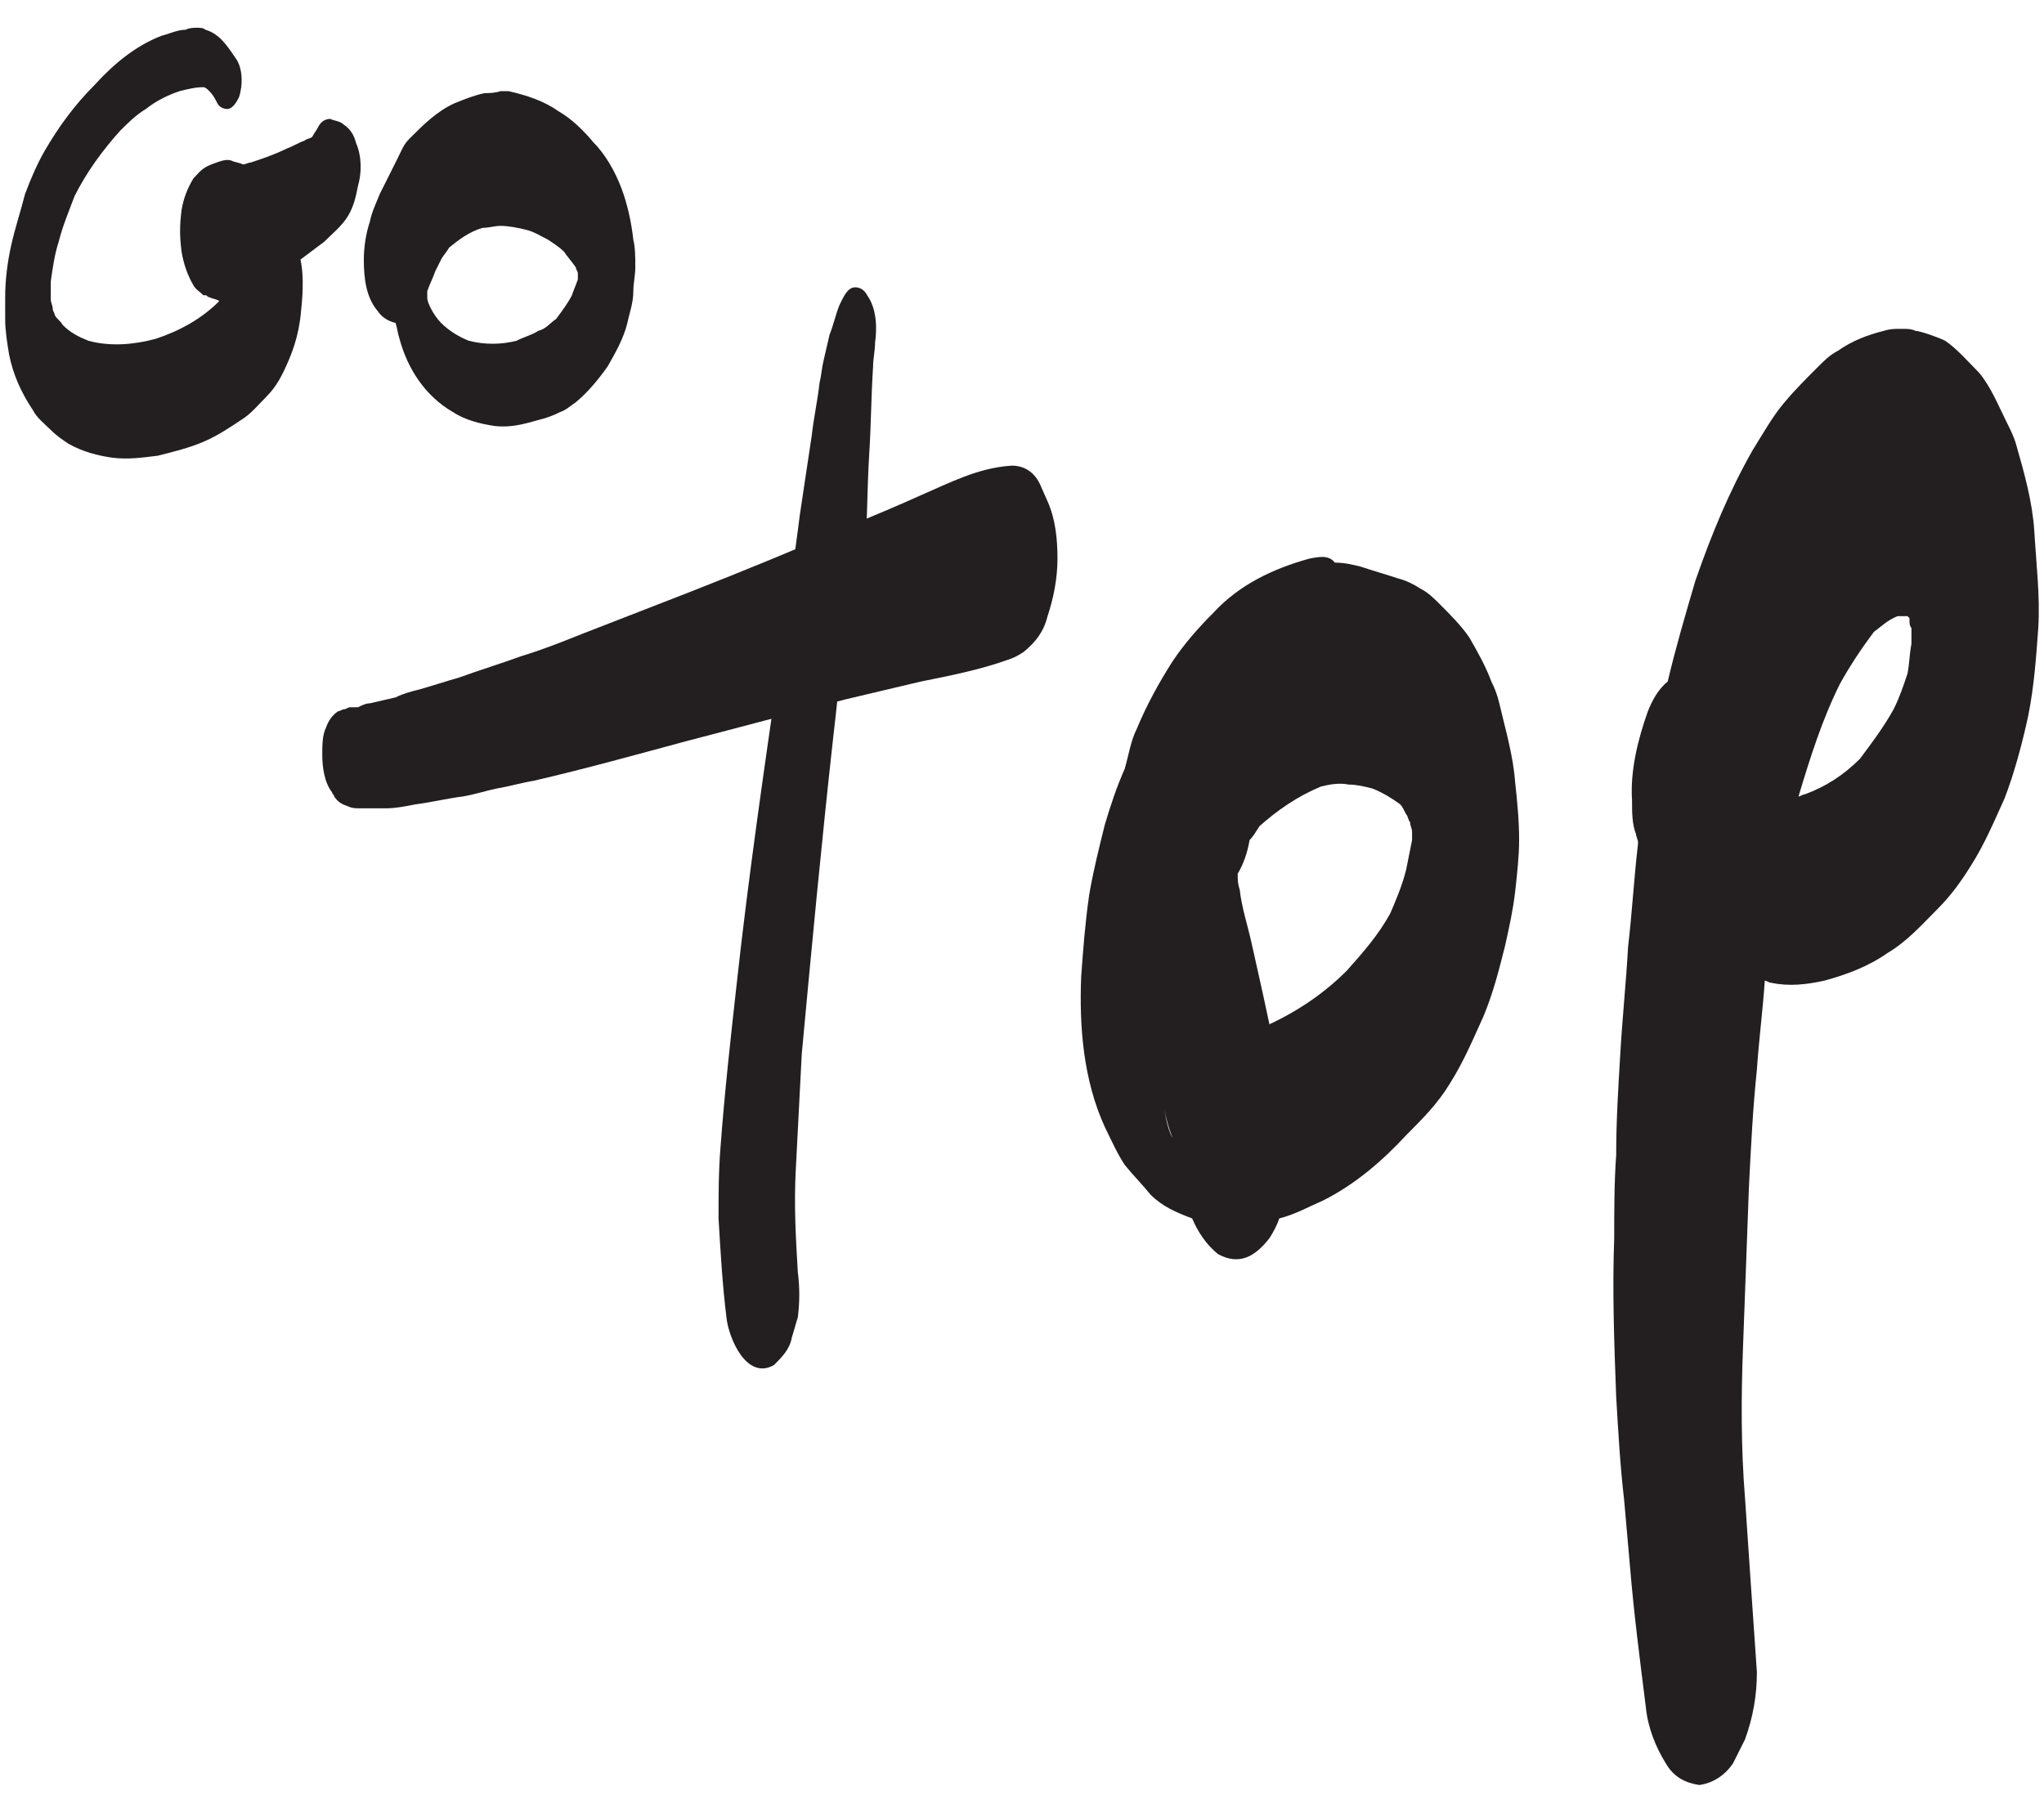
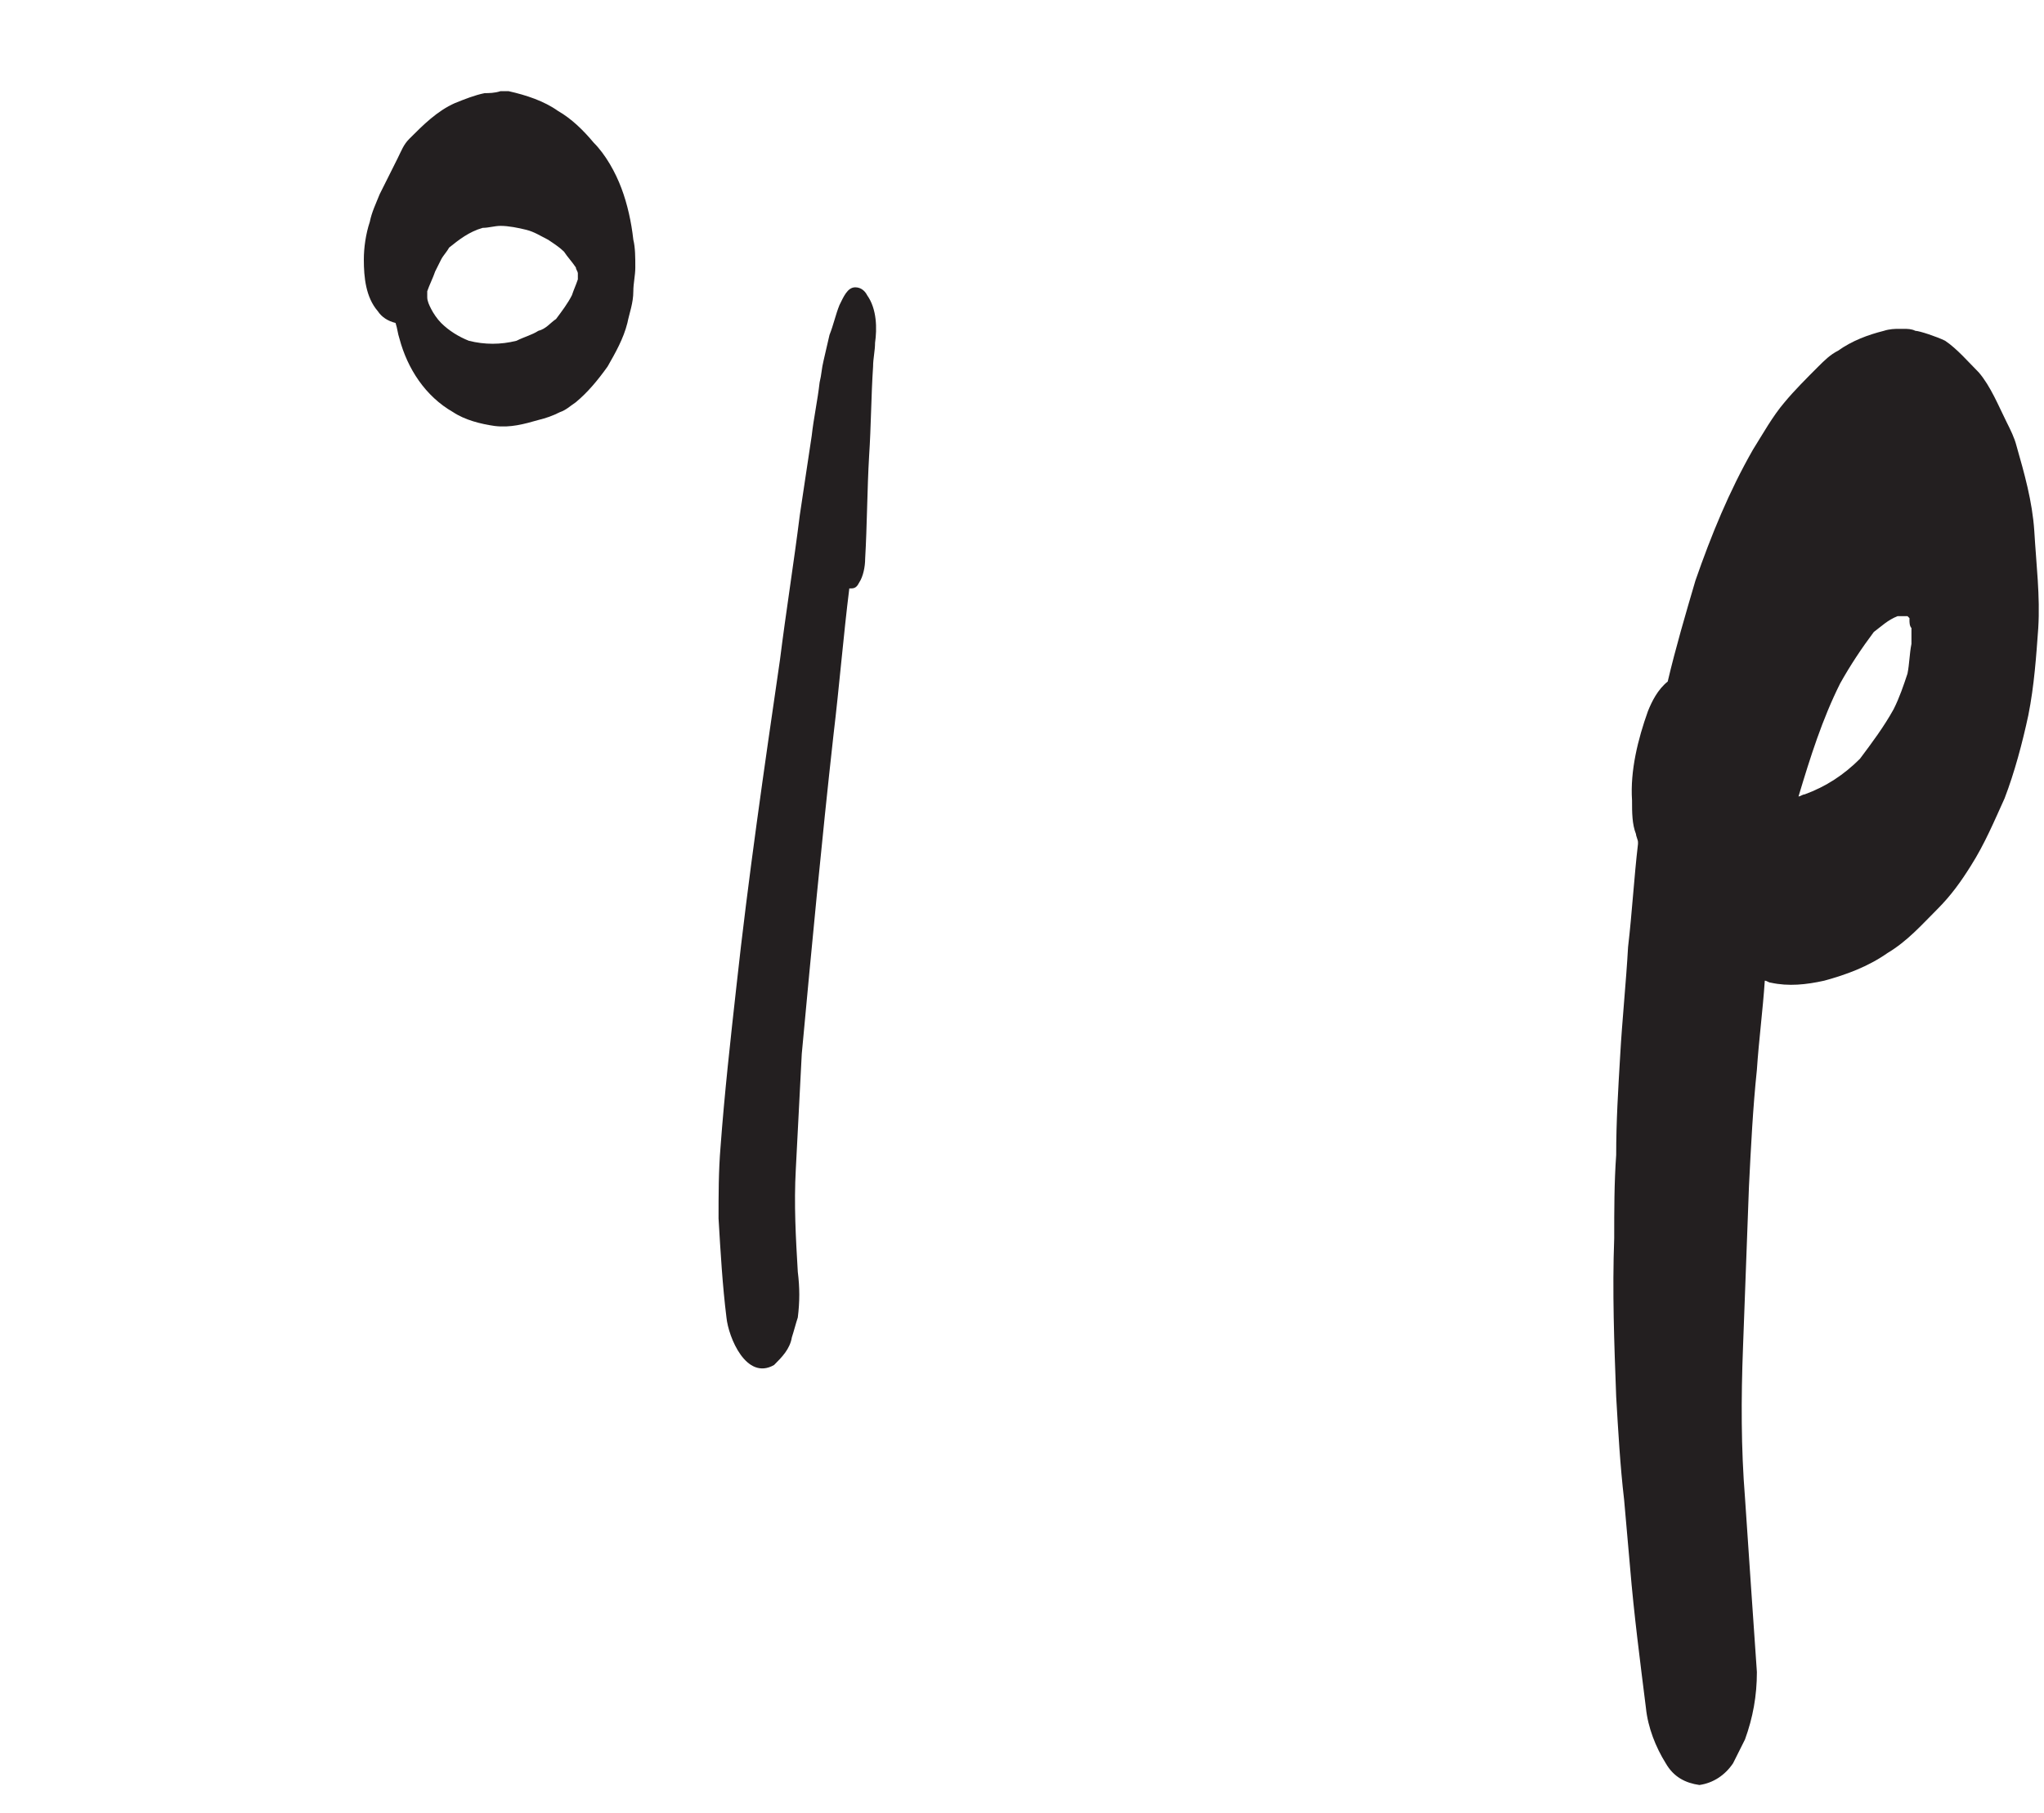
<svg xmlns="http://www.w3.org/2000/svg" version="1.1" id="Layer_1" x="0px" y="0px" width="124px" height="110px" viewBox="0 0 124 110" enable-background="new 0 0 124 110" xml:space="preserve">
-   <path fill="#231F20" d="M55.853,30.056c-1.322,0.602-2.765,1.202-4.207,1.804c-3.246,1.442-6.492,2.765-9.858,4.087  c-2.163,0.842-4.327,1.684-6.491,2.524c-1.202,0.481-2.404,0.962-3.606,1.322c-1.322,0.481-2.524,0.842-3.847,1.323  c-0.842,0.24-1.563,0.48-2.404,0.721c-0.481,0.12-0.962,0.24-1.442,0.481c-0.481,0.12-1.082,0.24-1.563,0.36  c-0.24,0-0.48,0.12-0.721,0.24c-0.12,0-0.361,0-0.481,0s-0.24,0.12-0.36,0.12s-0.24,0.12-0.36,0.12  c-0.36,0.24-0.602,0.602-0.722,0.962c-0.24,0.48-0.24,1.082-0.24,1.683c0,0.722,0.12,1.684,0.601,2.284c0,0.12,0.12,0.12,0.12,0.241  c0.241,0.36,0.481,0.48,0.842,0.601c0.24,0.12,0.481,0.12,0.722,0.12c0.48,0,1.082,0,1.563,0c0.602,0,1.202-0.12,1.804-0.24  c0.961-0.12,1.923-0.36,2.885-0.48c0.722-0.121,1.442-0.361,2.044-0.481c0.721-0.12,1.563-0.36,2.284-0.48  c3.125-0.722,6.131-1.563,9.256-2.404c3.246-0.842,6.371-1.684,9.617-2.524c1.563-0.361,3.005-0.722,4.568-1.082  c1.803-0.361,3.606-0.722,5.289-1.322c0.361-0.12,0.602-0.241,0.962-0.481c0.722-0.601,1.202-1.202,1.442-2.164  c0.361-1.081,0.602-2.283,0.602-3.485s-0.12-2.404-0.602-3.486l-0.48-1.082c-0.36-0.722-0.962-1.082-1.683-1.082  C59.339,28.373,57.535,29.335,55.853,30.056" />
  <path fill="#231F20" d="M50.924,18.516c-0.24,0.601-0.36,1.202-0.601,1.803c-0.121,0.481-0.241,1.082-0.361,1.563  c-0.12,0.48-0.12,0.841-0.24,1.322c-0.12,1.082-0.36,2.163-0.48,3.245C49,28.013,48.76,29.695,48.52,31.258  c-0.36,2.886-0.842,5.891-1.202,8.776c-0.962,6.611-1.924,13.224-2.645,19.835c-0.361,3.246-0.722,6.491-0.962,9.737  c-0.12,1.442-0.12,2.886-0.12,4.328c0.12,2.043,0.24,4.087,0.48,6.011c0.12,1.202,1.202,3.847,2.886,2.885  c0.48-0.48,0.962-0.962,1.082-1.683c0.12-0.361,0.24-0.842,0.36-1.202c0.12-0.962,0.12-1.804,0-2.766  c-0.12-2.043-0.24-4.087-0.12-6.251c0.12-2.284,0.24-4.688,0.36-6.973c0.602-6.491,1.202-12.862,1.924-19.354  c0.36-3.005,0.601-6.011,0.961-8.896c0,0,0,0,0.121,0c0.24,0,0.36-0.12,0.48-0.36c0.24-0.361,0.36-0.962,0.36-1.442  c0.12-2.044,0.12-4.208,0.241-6.252c0.12-1.803,0.12-3.606,0.24-5.409c0-0.481,0.12-0.962,0.12-1.442  c0.12-0.842,0.12-2.044-0.481-2.886c-0.12-0.24-0.36-0.48-0.721-0.48C51.405,17.434,51.165,18.034,50.924,18.516" />
-   <path fill="#231F20" d="M70.639,67.322c0.12,0.601,0.24,1.082,0.48,1.683c0,0.12,0,0.12,0.12,0.24  C70.879,68.645,70.759,68.043,70.639,67.322z M81.818,47.607c0.481,0,0.962,0.12,1.442,0.24c0.602,0.24,1.203,0.601,1.684,0.962  c0.12,0.12,0.24,0.36,0.36,0.601c0.12,0.12,0.12,0.36,0.24,0.48c0,0.241,0.12,0.361,0.12,0.602c0,0.12,0,0.36,0,0.48  c-0.12,0.602-0.24,1.202-0.36,1.804c-0.24,0.962-0.601,1.803-0.962,2.645c-0.721,1.322-1.683,2.404-2.645,3.486  c-1.322,1.322-2.885,2.404-4.688,3.246c-0.12-0.602-0.24-1.082-0.36-1.684c-0.24-1.082-0.48-2.164-0.722-3.245  c-0.24-1.082-0.601-2.164-0.721-3.246c-0.12-0.36-0.12-0.602-0.12-0.962c0.36-0.601,0.601-1.322,0.721-2.044  c0.24-0.24,0.361-0.48,0.602-0.841c1.082-0.962,2.284-1.804,3.727-2.404C80.616,47.607,81.218,47.486,81.818,47.607z M79.414,33.902  c-2.163,0.602-4.207,1.563-5.771,3.246c-0.961,0.962-1.803,1.923-2.524,3.005c-0.841,1.322-1.563,2.646-2.163,4.088  c-0.361,0.721-0.481,1.563-0.722,2.404c-0.48,1.082-0.842,2.164-1.202,3.366c-0.36,1.442-0.721,2.885-0.962,4.327  c-0.24,1.684-0.36,3.246-0.48,4.929c-0.12,3.006,0.12,6.251,1.442,9.137c0.36,0.721,0.722,1.563,1.202,2.284  c0.481,0.601,1.082,1.202,1.563,1.803c0.722,0.722,1.563,1.082,2.524,1.442c0.361,0.842,0.842,1.563,1.563,2.164  c1.322,0.722,2.284,0.12,3.125-0.962c0.241-0.36,0.481-0.841,0.602-1.202c0.962-0.24,1.803-0.721,2.645-1.082  c1.924-0.961,3.606-2.404,5.049-3.967c0.962-0.962,1.924-1.923,2.645-3.125c0.842-1.322,1.442-2.766,2.044-4.088  c0.602-1.442,0.962-2.885,1.322-4.327c0.24-1.082,0.48-2.164,0.602-3.246c0.12-1.082,0.24-2.164,0.24-3.126  c0-1.202-0.12-2.404-0.24-3.486c-0.121-1.683-0.602-3.245-0.962-4.809c-0.12-0.48-0.24-0.841-0.481-1.322  c-0.36-0.961-0.841-1.803-1.322-2.645c-0.48-0.721-1.202-1.442-1.803-2.043c-0.361-0.361-0.722-0.722-1.202-0.962  c-0.36-0.24-0.842-0.481-1.322-0.602c-0.722-0.24-1.563-0.48-2.284-0.721c-0.48-0.12-0.962-0.241-1.563-0.241  C80.616,33.662,80.016,33.782,79.414,33.902" />
  <path fill="#231F20" d="M115.719,37.389l0.12,0.12v0.12c0,0.12,0,0.36,0.12,0.48c0,0.361,0,0.602,0,0.962  c-0.12,0.602-0.12,1.202-0.24,1.804c-0.24,0.721-0.48,1.442-0.842,2.163c-0.601,1.082-1.322,2.044-2.043,3.006  c-0.962,0.962-2.044,1.683-3.366,2.164c-0.12,0-0.24,0.12-0.36,0.12c0.721-2.404,1.442-4.688,2.524-6.853  c0.601-1.082,1.322-2.164,2.043-3.125c0.481-0.361,0.842-0.722,1.443-0.962C115.358,37.389,115.599,37.389,115.719,37.389z   M114.276,20.077c-0.962,0.241-1.924,0.602-2.766,1.202c-0.48,0.241-0.841,0.602-1.201,0.962c-0.722,0.722-1.443,1.442-2.044,2.164  c-0.722,0.842-1.322,1.924-1.924,2.885c-1.442,2.524-2.524,5.17-3.486,7.935c-0.601,2.044-1.202,4.087-1.683,6.131  c-0.602,0.48-0.962,1.202-1.202,1.804c-0.601,1.683-1.082,3.606-0.962,5.409c0,0.722,0,1.442,0.24,2.044  c0,0.12,0.121,0.36,0.121,0.48v0.12c-0.241,2.044-0.361,4.208-0.602,6.251c-0.12,2.164-0.36,4.448-0.48,6.612  c-0.121,2.044-0.241,3.967-0.241,6.011c-0.12,1.683-0.12,3.366-0.12,5.049c-0.12,3.246,0,6.371,0.12,9.617  c0.12,2.044,0.241,4.207,0.481,6.251c0.12,1.322,0.24,2.765,0.36,4.088c0.24,2.885,0.602,5.649,0.962,8.535  c0.12,1.202,0.601,2.404,1.202,3.365c0.48,0.842,1.202,1.202,2.044,1.322c0.841-0.12,1.563-0.601,2.043-1.322  c0.24-0.48,0.481-0.961,0.722-1.442c0.48-1.322,0.722-2.645,0.722-4.087c-0.241-3.486-0.481-6.973-0.722-10.579  c-0.24-3.005-0.24-6.011-0.12-9.137c0.12-3.245,0.24-6.491,0.36-9.737c0.12-2.404,0.24-4.809,0.481-7.092  c0.12-1.804,0.36-3.606,0.48-5.41c0.12,0,0.24,0.12,0.36,0.12c1.082,0.24,2.164,0.12,3.246-0.12c1.322-0.36,2.645-0.842,3.847-1.683  c1.202-0.722,2.044-1.684,3.006-2.646c0.841-0.841,1.442-1.683,2.043-2.645c0.842-1.322,1.442-2.765,2.044-4.087  c0.601-1.563,1.082-3.366,1.442-5.049c0.36-1.804,0.48-3.606,0.602-5.29c0.12-1.923-0.121-3.847-0.241-5.891  c-0.12-1.803-0.601-3.485-1.081-5.169c-0.121-0.48-0.361-0.962-0.602-1.442c-0.48-0.962-0.962-2.164-1.683-3.006  c-0.602-0.601-1.323-1.442-2.044-1.923c-0.48-0.24-1.563-0.602-1.803-0.602c-0.241-0.12-0.481-0.12-0.722-0.12  c-0.12,0-0.24,0-0.36,0C114.997,19.957,114.637,19.957,114.276,20.077" />
-   <path fill="#231F20" d="M11.253,1.806c-0.48,0-0.962,0.24-1.442,0.36C8.248,2.767,6.925,3.849,5.723,5.171  C4.521,6.373,3.56,7.695,2.718,9.139c-0.48,0.841-0.842,1.683-1.202,2.645c-0.24,0.962-0.602,2.044-0.842,3.125  c-0.24,1.082-0.36,2.164-0.36,3.126c0,0.48,0,0.842,0,1.322c0,0.722,0.12,1.442,0.24,2.164c0.24,1.202,0.722,2.284,1.442,3.366  c0.241,0.48,0.722,0.841,1.082,1.202c0.36,0.36,0.722,0.601,1.082,0.841c0.842,0.481,1.804,0.722,2.645,0.842  c0.962,0.12,1.804,0,2.766-0.12c0.961-0.24,1.923-0.48,2.765-0.842c0.842-0.36,1.563-0.841,2.284-1.322  c0.601-0.36,1.082-0.962,1.563-1.442c0.602-0.601,0.962-1.322,1.322-2.164c0.36-0.841,0.602-1.683,0.722-2.645  c0.12-1.082,0.24-2.404,0-3.486c0.48-0.36,0.962-0.721,1.442-1.082c0.48-0.48,1.082-0.962,1.442-1.563  c0.361-0.602,0.481-1.202,0.602-1.804c0.24-0.841,0.24-1.803-0.12-2.645c-0.12-0.48-0.361-0.841-0.722-1.082  c-0.24-0.24-0.602-0.24-0.842-0.36c-0.36,0-0.601,0.24-0.721,0.48c-0.12,0.241-0.24,0.361-0.361,0.602  c-0.12,0.12-0.36,0.12-0.48,0.24c-0.36,0.12-0.722,0.36-1.082,0.481c-0.721,0.36-1.442,0.601-2.164,0.841  c-0.12,0-0.36,0.12-0.48,0.12c-0.24-0.12-0.48-0.12-0.722-0.24c-0.36-0.12-0.841,0.12-1.202,0.24  c-0.601,0.241-0.721,0.481-1.082,0.842c-0.36,0.602-0.601,1.202-0.721,1.924c-0.12,0.961-0.12,1.563,0,2.524  c0.12,0.721,0.36,1.442,0.721,2.043c0.121,0.241,0.361,0.361,0.602,0.602c0,0,0,0,0.12,0s0.12,0.12,0.24,0.12  c0.24,0.12,0.481,0.12,0.602,0.24c-1.082,1.082-2.404,1.804-3.847,2.284c-1.323,0.36-2.766,0.481-4.088,0.12  c-0.601-0.24-1.082-0.48-1.563-0.962c-0.12-0.24-0.361-0.36-0.481-0.601c0-0.12-0.12-0.24-0.12-0.36c0-0.241-0.12-0.361-0.12-0.602  c0-0.36,0-0.721,0-1.082c0.12-0.841,0.24-1.683,0.481-2.404c0.24-0.962,0.601-1.803,0.961-2.765  c0.722-1.442,1.684-2.765,2.766-3.967c0.48-0.481,0.961-0.962,1.563-1.322c0.602-0.481,1.322-0.842,2.044-1.082  c0.48-0.12,0.962-0.241,1.442-0.241c0.12,0,0.24,0.121,0.36,0.241c0.24,0.24,0.36,0.48,0.481,0.721  c0.12,0.24,0.36,0.361,0.601,0.361c0.36,0,0.602-0.481,0.722-0.722c0.24-0.722,0.24-1.804-0.24-2.404  c-0.481-0.722-0.962-1.442-1.804-1.683c-0.12-0.12-0.36-0.12-0.48-0.12C11.734,1.686,11.494,1.686,11.253,1.806" />
  <path fill="#231F20" d="M30.368,13.706c0.481,0,1.082,0.12,1.563,0.24c0.48,0.12,0.841,0.361,1.322,0.602  c0.36,0.24,0.721,0.48,0.961,0.721c0.241,0.361,0.481,0.602,0.722,0.962c0,0.12,0.12,0.24,0.12,0.36c0,0,0,0,0,0.121  c0,0.12,0,0.12,0,0.24c-0.12,0.36-0.24,0.601-0.36,0.962c-0.24,0.48-0.602,0.961-0.962,1.442c-0.36,0.24-0.602,0.601-1.082,0.721  c-0.36,0.241-0.842,0.361-1.322,0.602c-0.962,0.24-1.924,0.24-2.885,0c-0.602-0.24-1.202-0.602-1.684-1.082  c-0.24-0.24-0.48-0.602-0.601-0.842s-0.241-0.48-0.241-0.721c0-0.12,0-0.241,0-0.361c0.121-0.36,0.361-0.841,0.481-1.202  c0.12-0.24,0.24-0.48,0.36-0.721s0.361-0.481,0.481-0.722c0.601-0.48,1.202-0.962,2.043-1.202  C29.647,13.826,30.007,13.706,30.368,13.706z M29.406,5.651c-0.601,0.12-1.202,0.361-1.803,0.602  c-1.082,0.48-1.924,1.322-2.765,2.164c-0.361,0.36-0.481,0.721-0.722,1.202c-0.36,0.721-0.722,1.442-1.082,2.163  c-0.24,0.602-0.48,1.082-0.601,1.684c-0.241,0.721-0.361,1.563-0.361,2.284c0,1.082,0.12,2.284,0.842,3.125  c0.24,0.361,0.601,0.602,1.082,0.722c0.12,0.36,0.12,0.601,0.24,0.962c0.481,1.803,1.563,3.486,3.246,4.447  c0.721,0.481,1.683,0.722,2.524,0.842c0.962,0.12,1.803-0.12,2.645-0.36c0.48-0.12,0.842-0.24,1.322-0.481  c0.361-0.12,0.602-0.36,0.962-0.601c0.722-0.602,1.322-1.322,1.924-2.164c0.48-0.842,0.961-1.683,1.202-2.645  c0.12-0.602,0.36-1.202,0.36-1.924c0-0.48,0.12-0.961,0.12-1.442c0-0.601,0-1.202-0.12-1.683c-0.12-1.082-0.36-2.164-0.722-3.126  c-0.36-0.962-0.961-2.044-1.683-2.765c-0.602-0.722-1.322-1.442-2.164-1.924c-0.842-0.601-1.923-0.961-3.005-1.202  c-0.121,0-0.361,0-0.481,0C30.007,5.651,29.647,5.651,29.406,5.651" />
</svg>